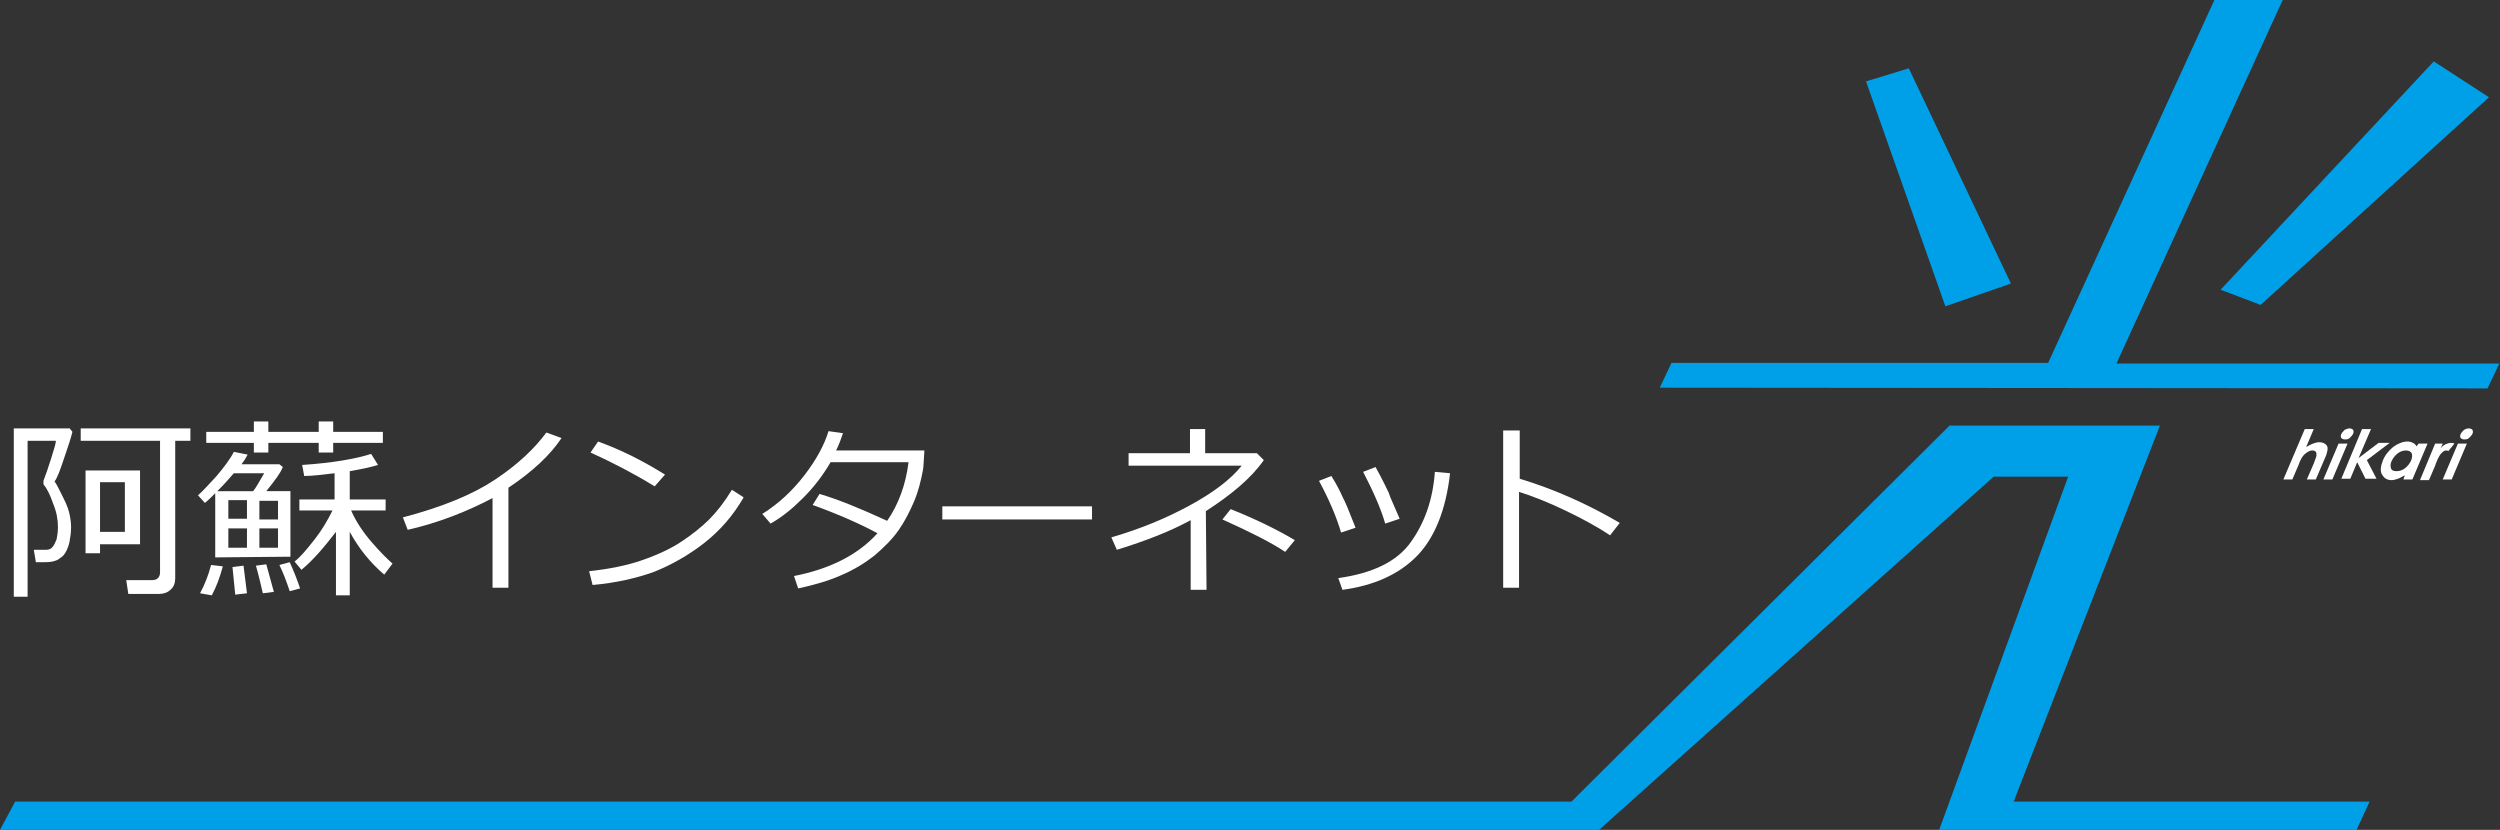
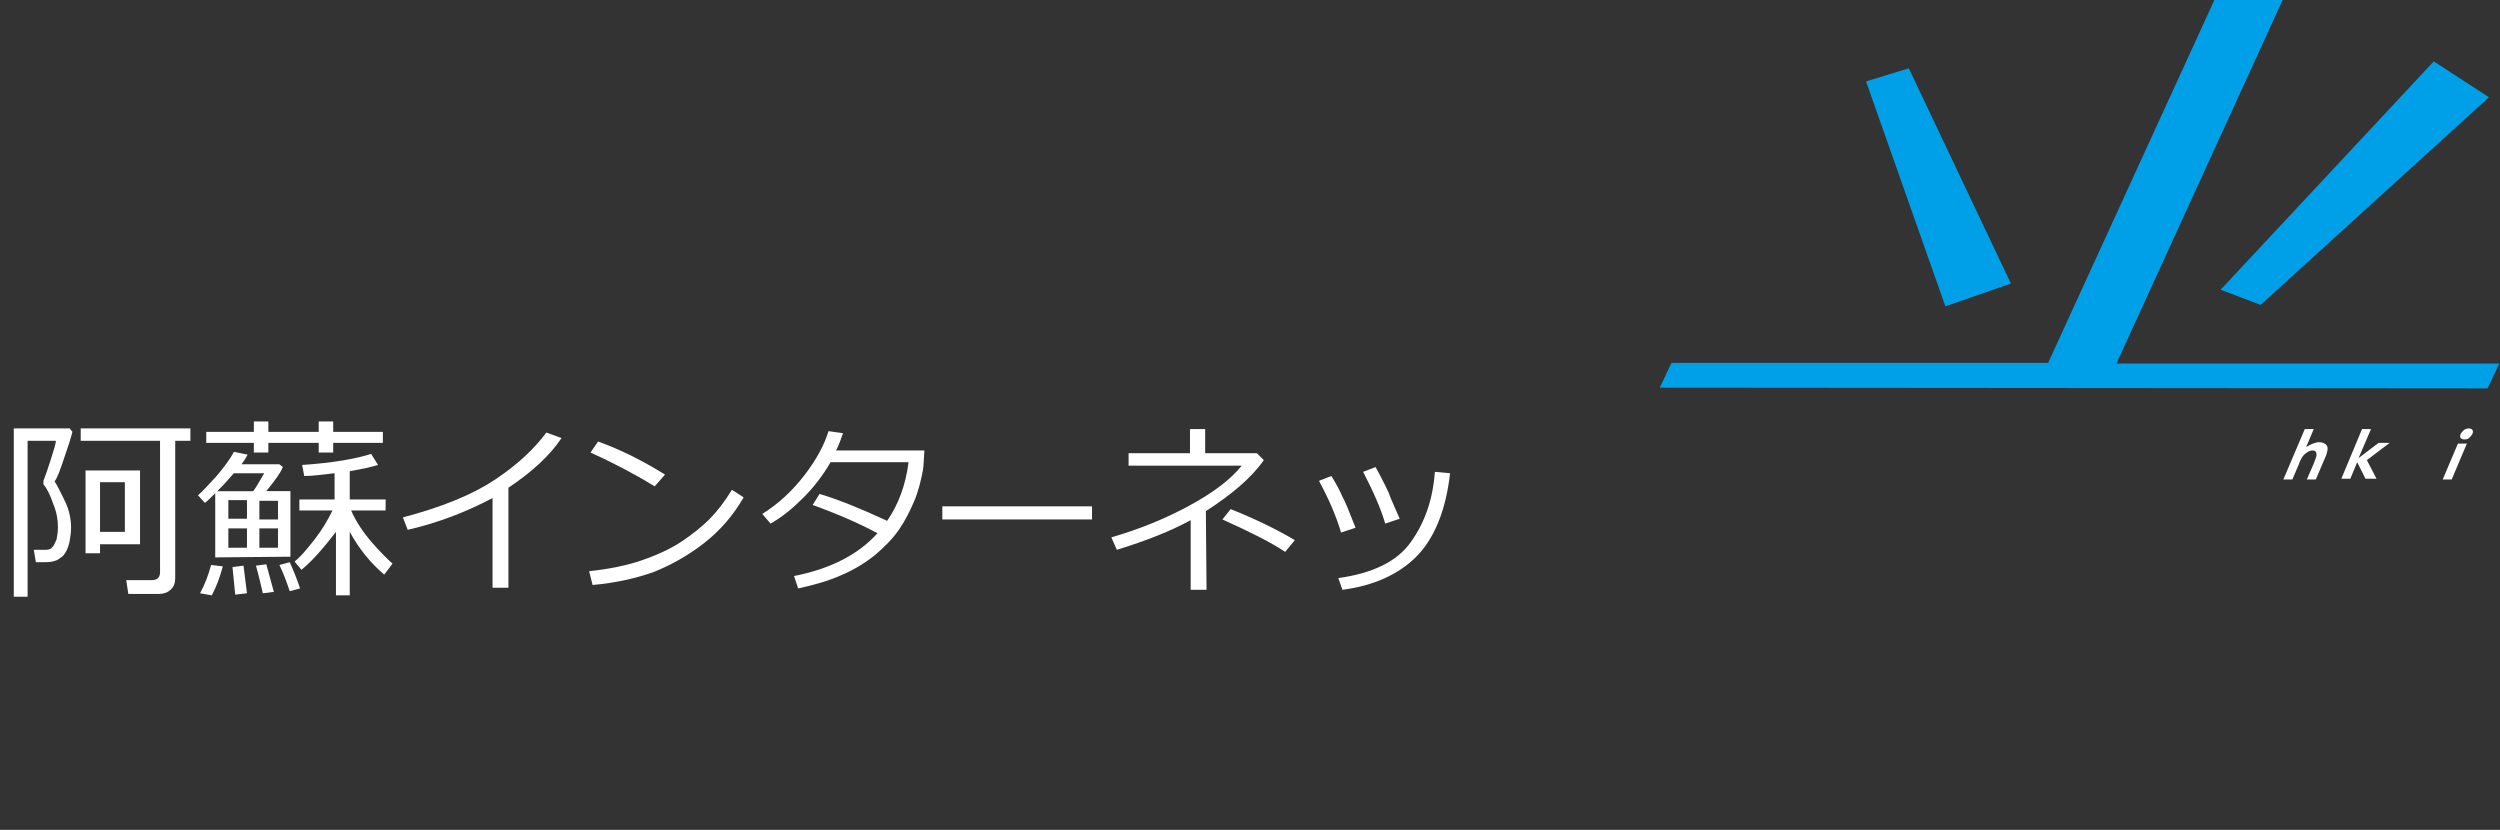
<svg xmlns="http://www.w3.org/2000/svg" version="1.1" id="レイヤー_1" x="0px" y="0px" viewBox="0 0 362.4 120.3" style="enable-background:new 0 0 362.4 120.3;" xml:space="preserve">
  <rect x="0" y="0" width="362.4" height="120.3" fill="#333333" stroke="none" />
  <style type="text/css">
	.st0{fill:#00A0E9;}
	.st1{fill:#FFFFFF;}
</style>
  <path class="st0" d="M240.6,56.2l1.7-3.6l54.6,0L321,0h9.9l-24.1,52.7l55.5,0l-1.7,3.6L240.6,56.2z M291.5,41.1l-9.5,3.3l-11.5-32.6  l6.2-1.9L291.5,41.1z M360.8,14.1l-33.1,30.1l-5.8-2.2l30.9-33.1L360.8,14.1z" />
-   <polygon class="st0" points="341.6,120.3 281.1,120.3 299.8,69.1 289,69.1 231.8,120.3 0,120.3 2.2,116.2 227.8,116.2 282.6,61.7   313.1,61.7 291.9,116.2 343.5,116.2 " />
  <g>
    <path class="st1" d="M334.1,62.2h1.3l-1.1,2.6c0.4-0.2,0.7-0.4,1-0.5s0.6-0.2,0.9-0.2c0.5,0,0.9,0.2,1.1,0.5   c0.2,0.3,0.1,0.8-0.1,1.4l-1.5,3.5h-1.3l1-2.3c0.2-0.6,0.4-1,0.4-1.2c0-0.2,0-0.4-0.1-0.5c-0.1-0.1-0.2-0.2-0.5-0.2   c-0.3,0-0.5,0.1-0.8,0.3c-0.3,0.2-0.5,0.4-0.7,0.7c-0.1,0.2-0.3,0.5-0.5,1.1l-0.9,2.1h-1.3L334.1,62.2z" />
-     <path class="st1" d="M339,64.3h1.3l-2.2,5.2h-1.3L339,64.3z M340.6,62.1c0.2,0,0.4,0.1,0.5,0.2c0.1,0.2,0.1,0.4,0,0.6   c-0.1,0.2-0.3,0.4-0.5,0.6c-0.2,0.2-0.5,0.2-0.7,0.2s-0.4-0.1-0.5-0.2s-0.1-0.4,0-0.6c0.1-0.2,0.3-0.4,0.5-0.6   C340.1,62.2,340.4,62.1,340.6,62.1z" />
    <path class="st1" d="M342.4,62.2h1.3l-1.8,4.2l2.9-2.2h1.6l-3.3,2.5l1.4,2.7h-1.6l-1.2-2.4l-1,2.4h-1.3L342.4,62.2z" />
-     <path class="st1" d="M350.6,64.3h1.3l-2.2,5.2h-1.3l0.2-0.6c-0.4,0.2-0.7,0.4-1,0.5c-0.3,0.1-0.6,0.2-0.9,0.2   c-0.7,0-1.1-0.3-1.4-0.8c-0.3-0.5-0.2-1.2,0.1-2c0.3-0.8,0.9-1.5,1.5-2c0.7-0.5,1.4-0.8,2.1-0.8c0.3,0,0.6,0.1,0.8,0.2   s0.4,0.3,0.5,0.5L350.6,64.3z M348.8,65.3c-0.4,0-0.8,0.1-1.2,0.4s-0.7,0.7-0.9,1.1s-0.2,0.8-0.1,1.1s0.4,0.4,0.8,0.4   c0.4,0,0.8-0.1,1.2-0.4c0.4-0.3,0.7-0.7,0.9-1.1c0.2-0.5,0.2-0.8,0.1-1.1C349.5,65.5,349.2,65.3,348.8,65.3z" />
-     <path class="st1" d="M353,64.3h1.1l-0.3,0.7c0.2-0.3,0.5-0.5,0.7-0.6c0.3-0.1,0.5-0.2,0.8-0.2c0.2,0,0.3,0,0.5,0.1l-0.9,1.1   c-0.1-0.1-0.2-0.1-0.3-0.1c-0.2,0-0.4,0.1-0.7,0.4c-0.2,0.2-0.5,0.7-0.8,1.5l-0.1,0.3l-0.9,2.1h-1.3L353,64.3z" />
    <path class="st1" d="M356.3,64.3h1.3l-2.2,5.2h-1.3L356.3,64.3z M357.9,62.1c0.2,0,0.4,0.1,0.5,0.2c0.1,0.2,0.1,0.4,0,0.6   c-0.1,0.2-0.3,0.4-0.5,0.6c-0.2,0.2-0.5,0.2-0.7,0.2s-0.4-0.1-0.5-0.2s-0.1-0.4,0-0.6c0.1-0.2,0.3-0.4,0.5-0.6   C357.4,62.2,357.6,62.1,357.9,62.1z" />
  </g>
  <g>
    <path class="st1" d="M7.9,69.8c0.2,0.2,0.5,0.8,1,1.8s0.9,1.8,1.1,2.6c0.2,0.8,0.3,1.5,0.3,2.2v0.1c0,0.7-0.1,1.3-0.2,1.9   s-0.3,1.1-0.5,1.5s-0.5,0.8-0.9,1c-0.3,0.3-0.7,0.4-1.1,0.5c-0.4,0.1-1,0.1-1.7,0.1H5.2l-0.3-1.8c0.8,0,1.4,0,1.8,0   c0.3,0,0.7-0.1,0.9-0.4c0.2-0.2,0.4-0.6,0.6-1.1c0.1-0.5,0.2-1.1,0.2-1.8c0-1.1-0.2-2.2-0.7-3.4c-0.4-1.2-0.9-2.2-1.4-2.8v0l0-0.5   c0.3-0.8,0.7-1.9,1.1-3.2s0.7-2.2,0.7-2.6H4v22.6H2V62.1h8.1l0.4,0.5c-0.2,0.8-0.6,2.1-1.2,3.8C8.7,68.2,8.3,69.3,7.9,69.8z    M23,86.1h-4.4l-0.3-2H22c0.4,0,0.7-0.1,0.9-0.3c0.2-0.2,0.3-0.5,0.3-0.8V63.9H11.7v-1.8h15.9v1.8h-2.2v19.9c0,0.7-0.2,1.3-0.7,1.7   C24.3,85.9,23.7,86.1,23,86.1z M14.5,78.9v1.3h-2.1v-12h7.9v10.7L14.5,78.9L14.5,78.9z M18.1,69.9h-3.6v7.2h3.6V69.9z" />
    <path class="st1" d="M31.2,80.8v-9.3c-0.6,0.6-1.1,1.1-1.5,1.4l-1-1.1c0.6-0.5,1.5-1.5,2.7-2.8c1.1-1.3,2-2.5,2.5-3.5l2,0.4   c-0.2,0.4-0.5,0.9-0.9,1.4h5.5l0.5,0.4c-0.3,0.8-1.1,1.9-2.4,3.5h3.5v9.5L31.2,80.8L31.2,80.8z M30.7,86.3L29,86   c0.7-1.3,1.2-2.6,1.6-4.1l1.7,0.2C31.9,83.6,31.4,85,30.7,86.3z M48.3,64.2v1.4h-2.1v-1.4h-7.3v1.4h-2.1v-1.4h-6.9v-1.6h6.9v-1.5   h2.1v1.5h7.3v-1.5h2.1v1.5h7.2v1.6H48.3z M31.5,71.2h5.2c0.4-0.5,0.9-1.4,1.6-2.6h-4.4C33.3,69.3,32.5,70.2,31.5,71.2z M35.8,75.2   v-2.7h-2.7v2.7H35.8z M35.8,79.4v-2.8h-2.7v2.8L35.8,79.4L35.8,79.4z M34.1,86.2c-0.2-1.8-0.3-3.2-0.4-4l1.6-0.2l0.5,4L34.1,86.2z    M38.1,86c-0.3-1.3-0.6-2.6-1-4l1.5-0.2l1.1,4L38.1,86z M37.6,72.6v2.7h2.7v-2.7H37.6z M37.6,76.6v2.8h2.7v-2.8H37.6z M42,85.7   c-0.5-1.5-1-2.8-1.5-3.8l1.5-0.4c0.6,1.3,1.1,2.6,1.5,3.8L42,85.7z M43.7,82.6l-1-1.2c0.9-0.7,1.8-1.8,2.9-3.2   c1.1-1.4,1.9-2.8,2.6-4.2h-4.8v-1.6h5.1l0-3.8c-1.7,0.2-3.2,0.4-4.4,0.4l-0.3-1.6c4.5-0.3,7.8-0.9,10-1.6l1,1.6   c-1,0.3-2.3,0.6-4.1,0.9l0,4.1h5.2V74h-5c0.7,1.6,1.7,3.1,2.9,4.5c1.2,1.4,2.3,2.5,3.1,3.2l-1.2,1.6c-2-1.7-3.7-3.8-5-6.2l0,9.2h-2   l0-9.2C47,79.3,45.4,81.2,43.7,82.6z" />
    <path class="st1" d="M73.7,85.2h-2.3v-13c-3.8,2-7.9,3.6-12.3,4.6l-0.7-1.8c5.7-1.5,10.1-3.3,13.4-5.5s5.7-4.5,7.4-6.8l2.2,0.8   c-1.6,2.4-4.1,4.8-7.7,7.2V85.2z" />
    <path class="st1" d="M107.8,72.1c-1.5,2.6-3.4,4.8-5.7,6.6s-4.8,3.2-7.3,4.2c-2.5,0.9-5.5,1.6-8.9,1.9l-0.5-2   c2.8-0.3,5.4-0.8,7.7-1.6s4.2-1.7,5.7-2.7s2.9-2.1,4-3.2s2.2-2.5,3.3-4.3L107.8,72.1z M96.4,68.8l-1.5,1.7   c-3.1-1.9-6.2-3.5-9.3-4.9l1.1-1.6C90,65.2,93.2,66.8,96.4,68.8z" />
    <path class="st1" d="M122.2,62.8c-0.3,0.9-0.6,1.7-1,2.5H134c-0.1,1.3-0.1,2.2-0.2,2.8c-0.3,1.6-0.7,3.2-1.3,4.6   c-0.6,1.4-1.3,2.8-2.2,4.1s-2.1,2.5-3.5,3.7c-1.4,1.1-3,2.1-4.9,2.9c-1.8,0.8-3.9,1.4-6.2,1.9l-0.6-1.8c5.1-1,9.2-3,12.1-6.2   c-2.6-1.4-5.8-2.8-9.4-4.1l1-1.6c2.7,0.8,5.9,2.1,9.8,3.9c1.6-2.3,2.7-5.2,3.1-8.5h-11.3c-1.1,1.9-2.4,3.6-4,5.2   c-1.6,1.6-3.1,2.8-4.7,3.7l-1.2-1.4c2.4-1.5,4.4-3.4,6.1-5.6s2.9-4.4,3.5-6.4L122.2,62.8z" />
-     <path class="st1" d="M158.3,75.3h-21.7v-1.9h21.7V75.3z" />
+     <path class="st1" d="M158.3,75.3h-21.7v-1.9h21.7z" />
    <path class="st1" d="M174.9,85.5h-2.3V75.4c-2.9,1.6-6.5,3-10.7,4.3l-0.8-1.8c4.1-1.2,7.8-2.7,11.3-4.6s6-3.8,7.6-5.8h-16.4v-1.8   h8.9v-3.5h2.2v3.5h7.5l1,1c-1.8,2.6-4.7,5-8.4,7.4L174.9,85.5L174.9,85.5z M187.7,78.3l-1.4,1.7c-2.1-1.4-5.1-2.9-9.1-4.7l1.2-1.5   C181.9,75.2,185,76.7,187.7,78.3z" />
    <path class="st1" d="M196.5,76.5l-2.1,0.7c-0.7-2.4-1.8-4.9-3.2-7.5l1.8-0.7c0.8,1.3,1.3,2.3,1.6,3C195,72.7,195.6,74.2,196.5,76.5   z M210.2,68.6c-0.6,5.4-2.3,9.5-4.9,12.1c-2.6,2.6-6.2,4.2-10.7,4.8l-0.6-1.7c5-0.7,8.5-2.4,10.5-5.2s3.2-6.1,3.5-10.2L210.2,68.6z    M202.9,75.2l-2.1,0.7c-0.6-2.1-1.7-4.6-3.2-7.5l1.8-0.7c1,1.8,1.6,3.1,1.9,3.7C201.5,72.1,202.1,73.3,202.9,75.2z" />
-     <path class="st1" d="M234.8,75.8l-1.4,1.8c-1.8-1.2-4-2.4-6.5-3.6c-2.5-1.2-4.8-2.1-6.7-2.7v13.9h-2.3V62.4h2.4v7   C225.3,70.9,230.2,73.1,234.8,75.8z" />
  </g>
</svg>